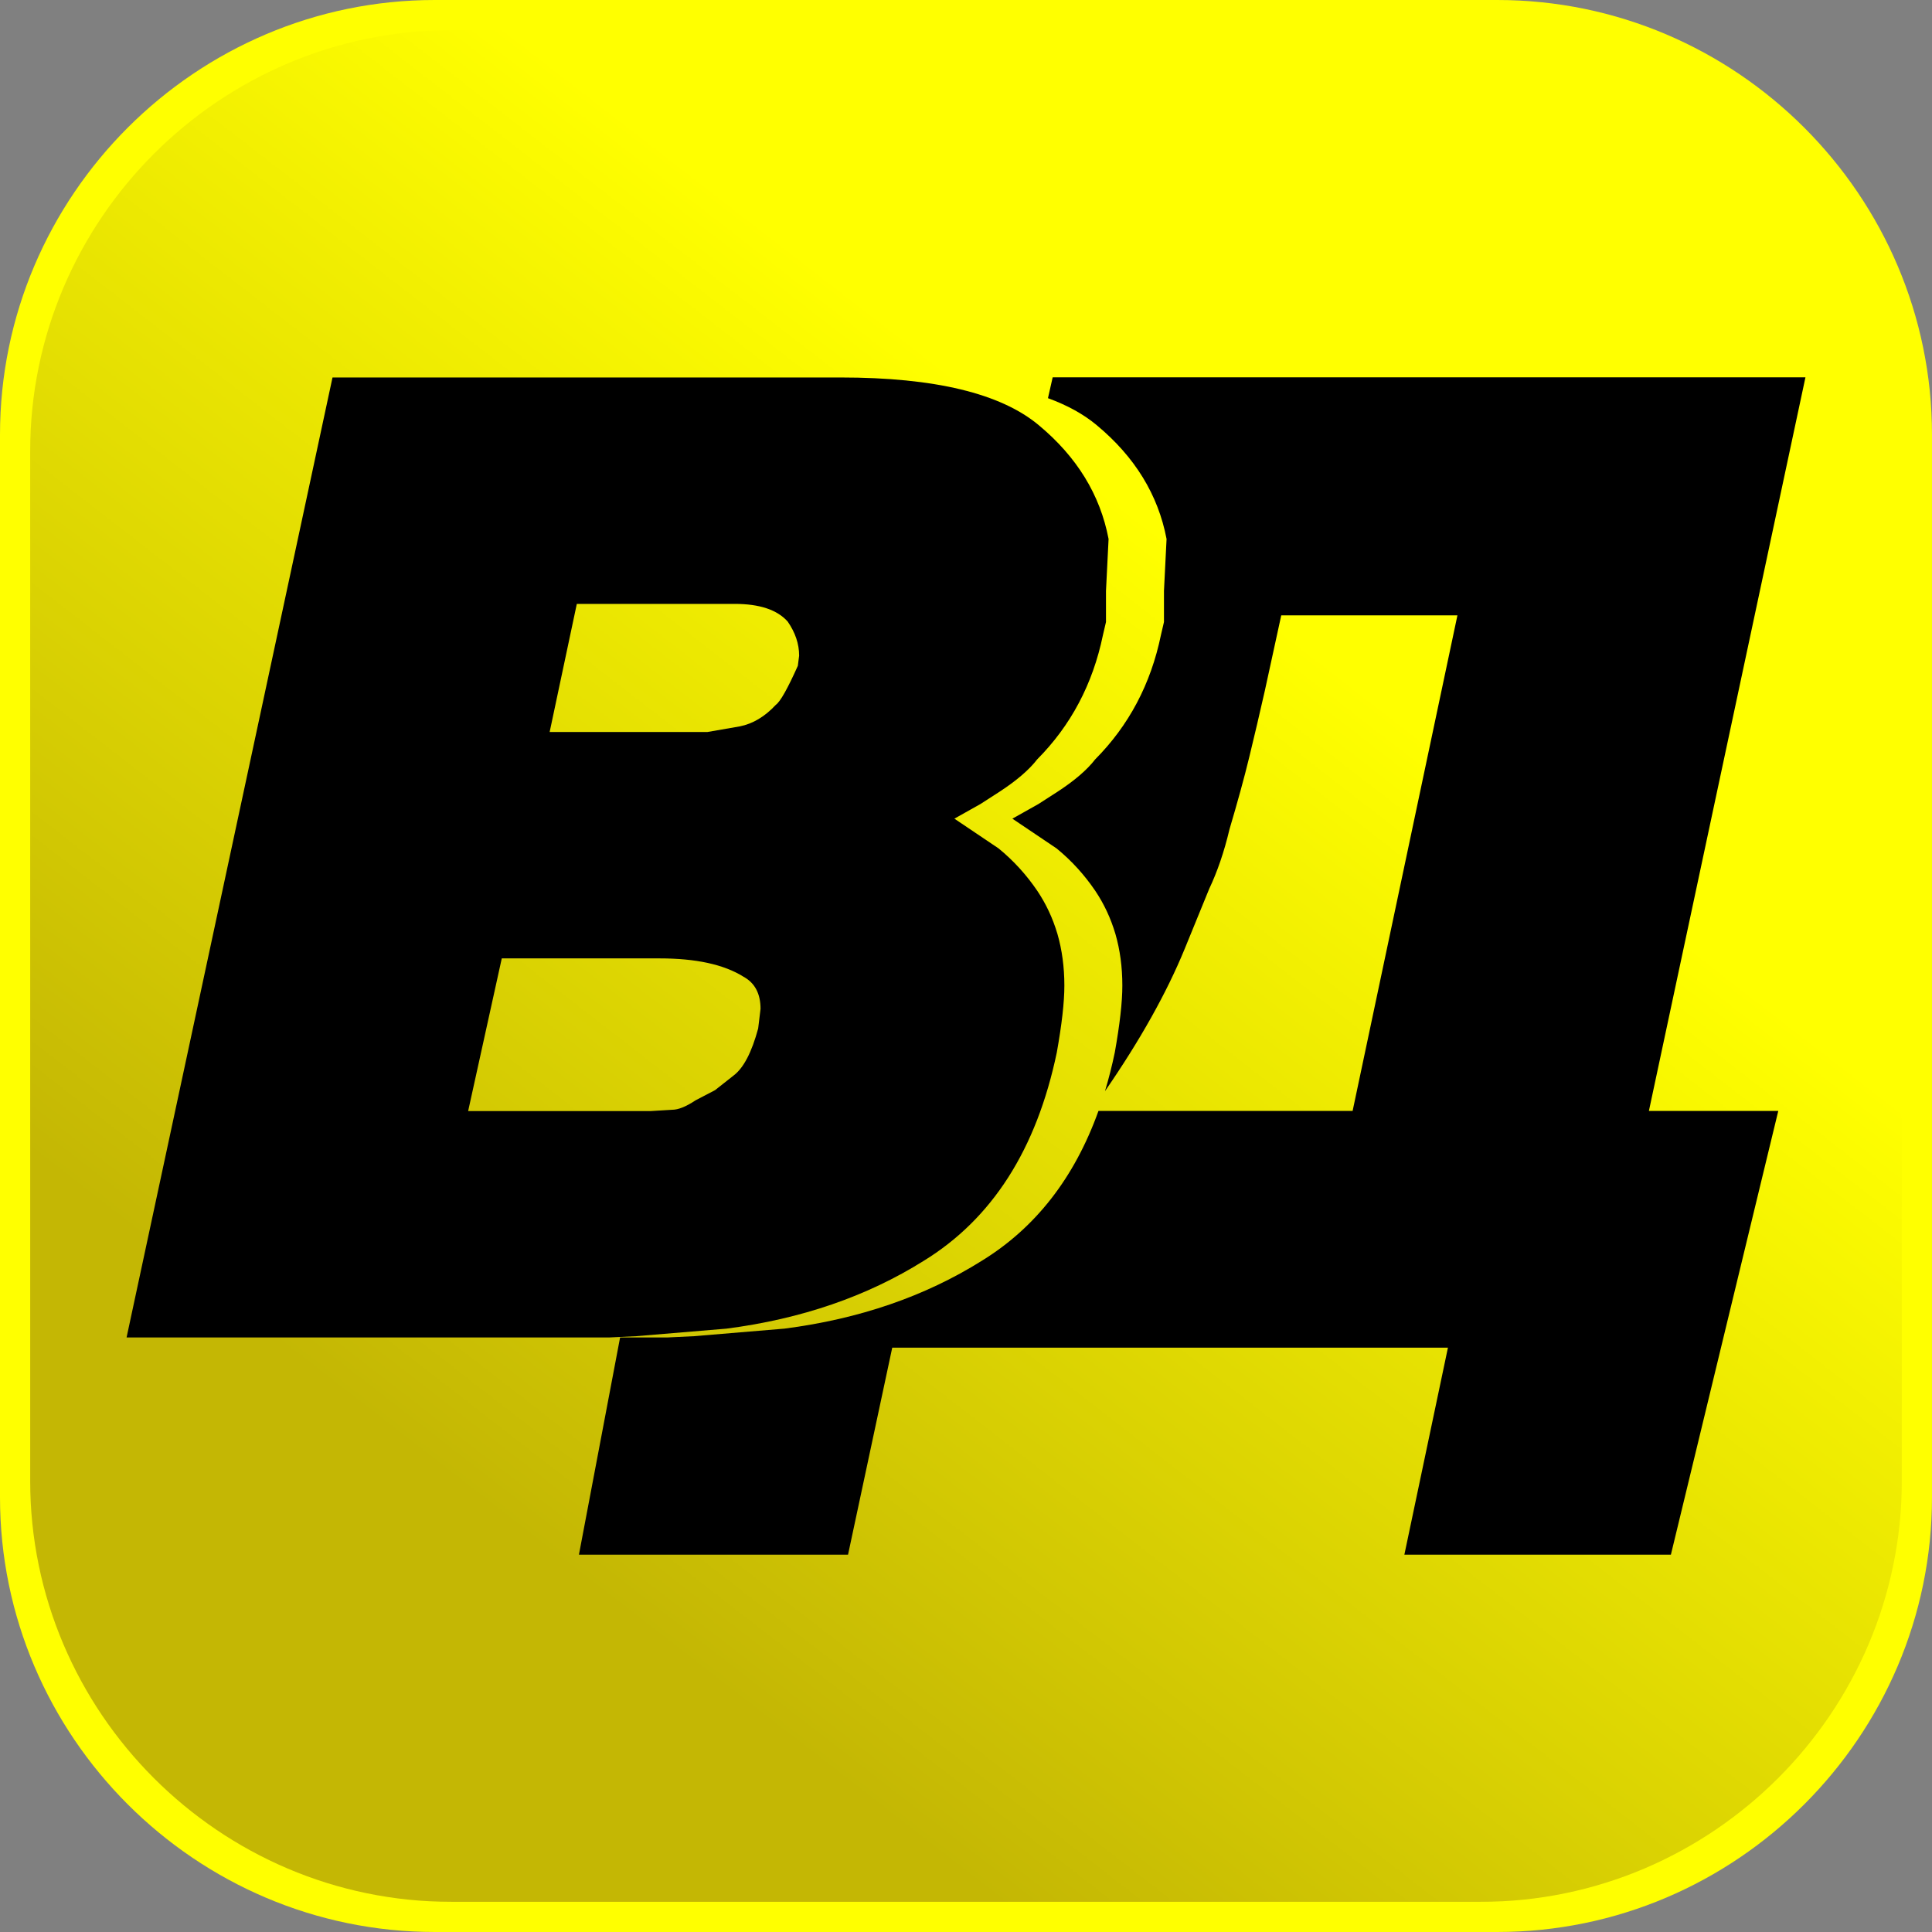
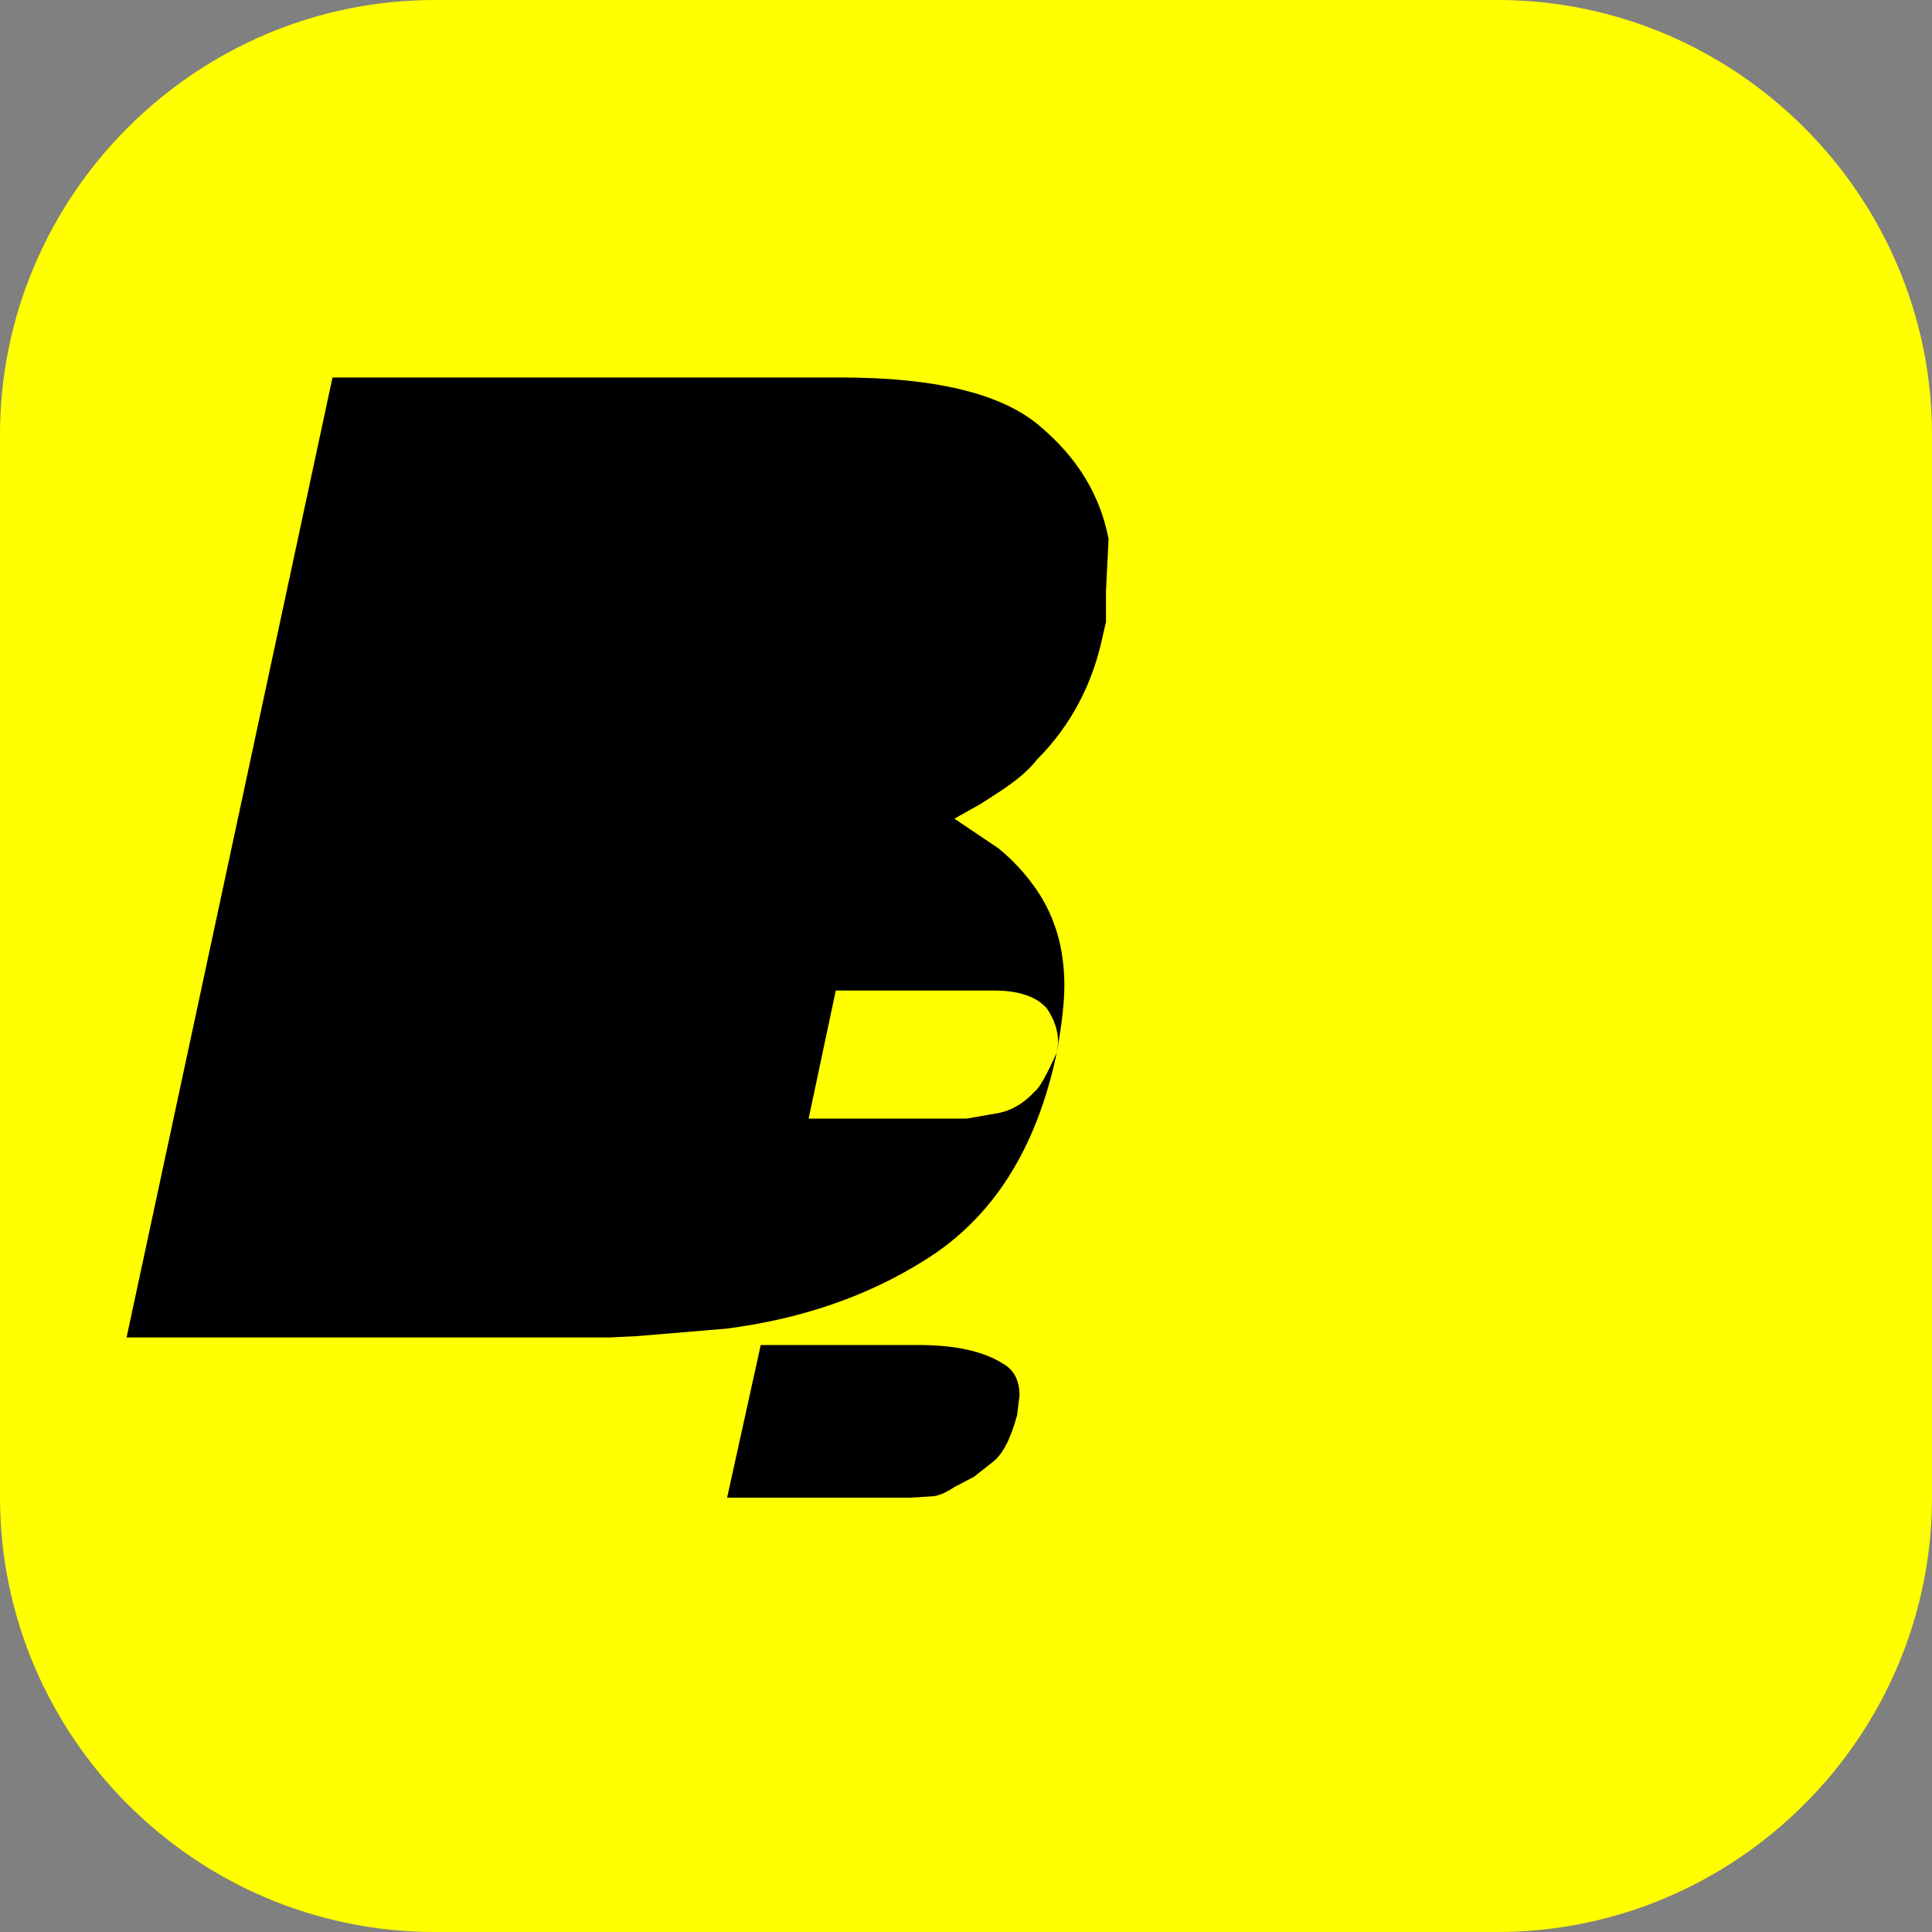
<svg xmlns="http://www.w3.org/2000/svg" xml:space="preserve" width="18.132mm" height="18.132mm" version="1.1" style="shape-rendering:geometricPrecision; text-rendering:geometricPrecision; image-rendering:optimizeQuality; fill-rule:evenodd; clip-rule:evenodd" viewBox="0 0 1813.24 1813.24">
  <rect x="0" y="0" width="1813.24" height="1813.24" fill="#808080" stroke="none" />
  <defs>
    <style type="text/css"> .fil1 {fill:#C4B704} .fil0 {fill:yellow} .fil2 {fill:black;fill-rule:nonzero} </style>
    <mask id="id0">
      <linearGradient id="id1" gradientUnits="userSpaceOnUse" x1="1224.89" y1="603.16" x2="544.32" y2="1481.89">
        <stop offset="0" style="stop-opacity:0; stop-color:white" />
        <stop offset="1" style="stop-opacity:1; stop-color:white" />
      </linearGradient>
-       <rect style="fill:url(#id1)" x="28.06" y="28.06" width="1757.12" height="1757.12" />
    </mask>
  </defs>
  <g id="Слой_x0020_1">
    <g id="_2834285151184">
      <path class="fil0" d="M407.98 0l997.28 0c224.39,0 407.98,183.59 407.98,407.98l0 997.28c0,224.39 -183.59,407.98 -407.98,407.98l-997.28 0c-224.39,0 -407.98,-183.59 -407.98,-407.98l0 -997.28c0,-224.39 183.59,-407.98 407.98,-407.98z" />
-       <path class="fil1" style="mask:url(#id0)" d="M423.55 28.31l966.14 0c217.38,0 395.24,177.86 395.24,395.24l0 966.14c0,217.38 -177.86,395.24 -395.24,395.24l-966.14 0c-217.38,0 -395.24,-177.86 -395.24,-395.24l0 -966.14c0,-217.38 177.86,-395.24 395.24,-395.24z" />
      <g>
-         <path class="fil2" d="M1668.97 1042.62l-100.79 416.49 -250.14 0 40.89 -194.29 -521.54 0 -41.49 194.29 -252.56 0 38.63 -203.84 43.96 0 25.5 -1.22 84.8 -7.09c70.43,-9.1 131.95,-30.35 184.97,-63.53 50.59,-31.03 87.18,-77.93 109.75,-140.81l238.52 0 98.36 -465.08 -165.35 0 -15.38 70.63c-4.85,21.47 -9.7,42.1 -14.57,62.14 -4.85,20.03 -11.13,42.7 -18.62,68 -5.06,21.45 -11.54,40.07 -19.02,55.85l-23.07 56.47c-16.86,41.1 -41.7,85.52 -74.76,133.44 3.5,-11.62 6.58,-23.73 9.21,-36.35 4.65,-26.11 7.08,-46.95 7.08,-62.74 0,-17.4 -2.22,-33.6 -6.48,-48.37 -4.45,-14.97 -10.72,-28.32 -19.02,-40.68 -9.92,-14.57 -21.85,-27.92 -36.22,-39.66l-41.49 -27.93 24.49 -13.76 18.22 -11.74c15.78,-10.32 27.52,-20.44 35,-30.15 31.57,-31.78 52.22,-70.63 61.73,-116.78l2.83 -12.13 0 -29.15 2.44 -48.78c-7.9,-41.48 -29.76,-77.1 -65.59,-106.85 -12.16,-10.16 -27.4,-18.61 -45.72,-25.31l4.42 -19.57 706.5 0 -146.92 688.5 121.43 0zm-1046.73 0.15l0.03 -0.15 45.42 0 -2.5 0.15 -42.95 0z" />
-         <path class="fil2" d="M991.85 987.72c-19.02,91.07 -60.71,156.23 -125.07,195.7 -53.02,33.19 -114.54,54.44 -184.97,63.55l-84.8 7.08 -25.5 1.21 -452.72 0 193.28 -900.99 477 0c88.24,0 150.17,14.98 185.78,44.73 35.83,29.75 57.68,65.37 65.58,106.85l-2.43 48.78 0 29.14 -2.84 12.15c-9.51,46.14 -30.15,84.99 -61.72,116.77 -7.49,9.71 -19.23,19.83 -35.01,30.15l-18.22 11.74 -24.49 13.76 41.49 27.93c14.37,11.74 26.31,25.09 36.23,39.66 8.3,12.35 14.57,25.71 19.02,40.68 4.25,14.78 6.48,30.97 6.48,48.37 0,15.79 -2.43,36.63 -7.09,62.74zm-243.05 -362.86l1.21 -9.52c0,-11.13 -3.64,-21.65 -10.72,-31.97 -9.92,-11.13 -26.51,-16.6 -49.79,-16.6l-148.14 0 -25.5 120.22 148.14 0 30.36 -5.27c12.14,-2.43 23.47,-9.1 33.8,-20.24 4.24,-3.03 11.13,-15.38 20.64,-36.62zm-37.24 340.39l2.23 -18.41c0,-14.17 -5.27,-24.29 -15.99,-30.16 -18.42,-11.53 -44.73,-17.2 -78.73,-17.2l-148.14 0 -31.57 143.29 171.41 0 20.04 -1.22c5.67,0 12.95,-2.83 22.06,-8.9l18.22 -9.51 17.2 -13.57c9.51,-7.08 17.2,-21.85 23.27,-44.32z" />
+         <path class="fil2" d="M991.85 987.72c-19.02,91.07 -60.71,156.23 -125.07,195.7 -53.02,33.19 -114.54,54.44 -184.97,63.55l-84.8 7.08 -25.5 1.21 -452.72 0 193.28 -900.99 477 0c88.24,0 150.17,14.98 185.78,44.73 35.83,29.75 57.68,65.37 65.58,106.85l-2.43 48.78 0 29.14 -2.84 12.15c-9.51,46.14 -30.15,84.99 -61.72,116.77 -7.49,9.71 -19.23,19.83 -35.01,30.15l-18.22 11.74 -24.49 13.76 41.49 27.93c14.37,11.74 26.31,25.09 36.23,39.66 8.3,12.35 14.57,25.71 19.02,40.68 4.25,14.78 6.48,30.97 6.48,48.37 0,15.79 -2.43,36.63 -7.09,62.74zl1.21 -9.52c0,-11.13 -3.64,-21.65 -10.72,-31.97 -9.92,-11.13 -26.51,-16.6 -49.79,-16.6l-148.14 0 -25.5 120.22 148.14 0 30.36 -5.27c12.14,-2.43 23.47,-9.1 33.8,-20.24 4.24,-3.03 11.13,-15.38 20.64,-36.62zm-37.24 340.39l2.23 -18.41c0,-14.17 -5.27,-24.29 -15.99,-30.16 -18.42,-11.53 -44.73,-17.2 -78.73,-17.2l-148.14 0 -31.57 143.29 171.41 0 20.04 -1.22c5.67,0 12.95,-2.83 22.06,-8.9l18.22 -9.51 17.2 -13.57c9.51,-7.08 17.2,-21.85 23.27,-44.32z" />
      </g>
    </g>
  </g>
</svg>